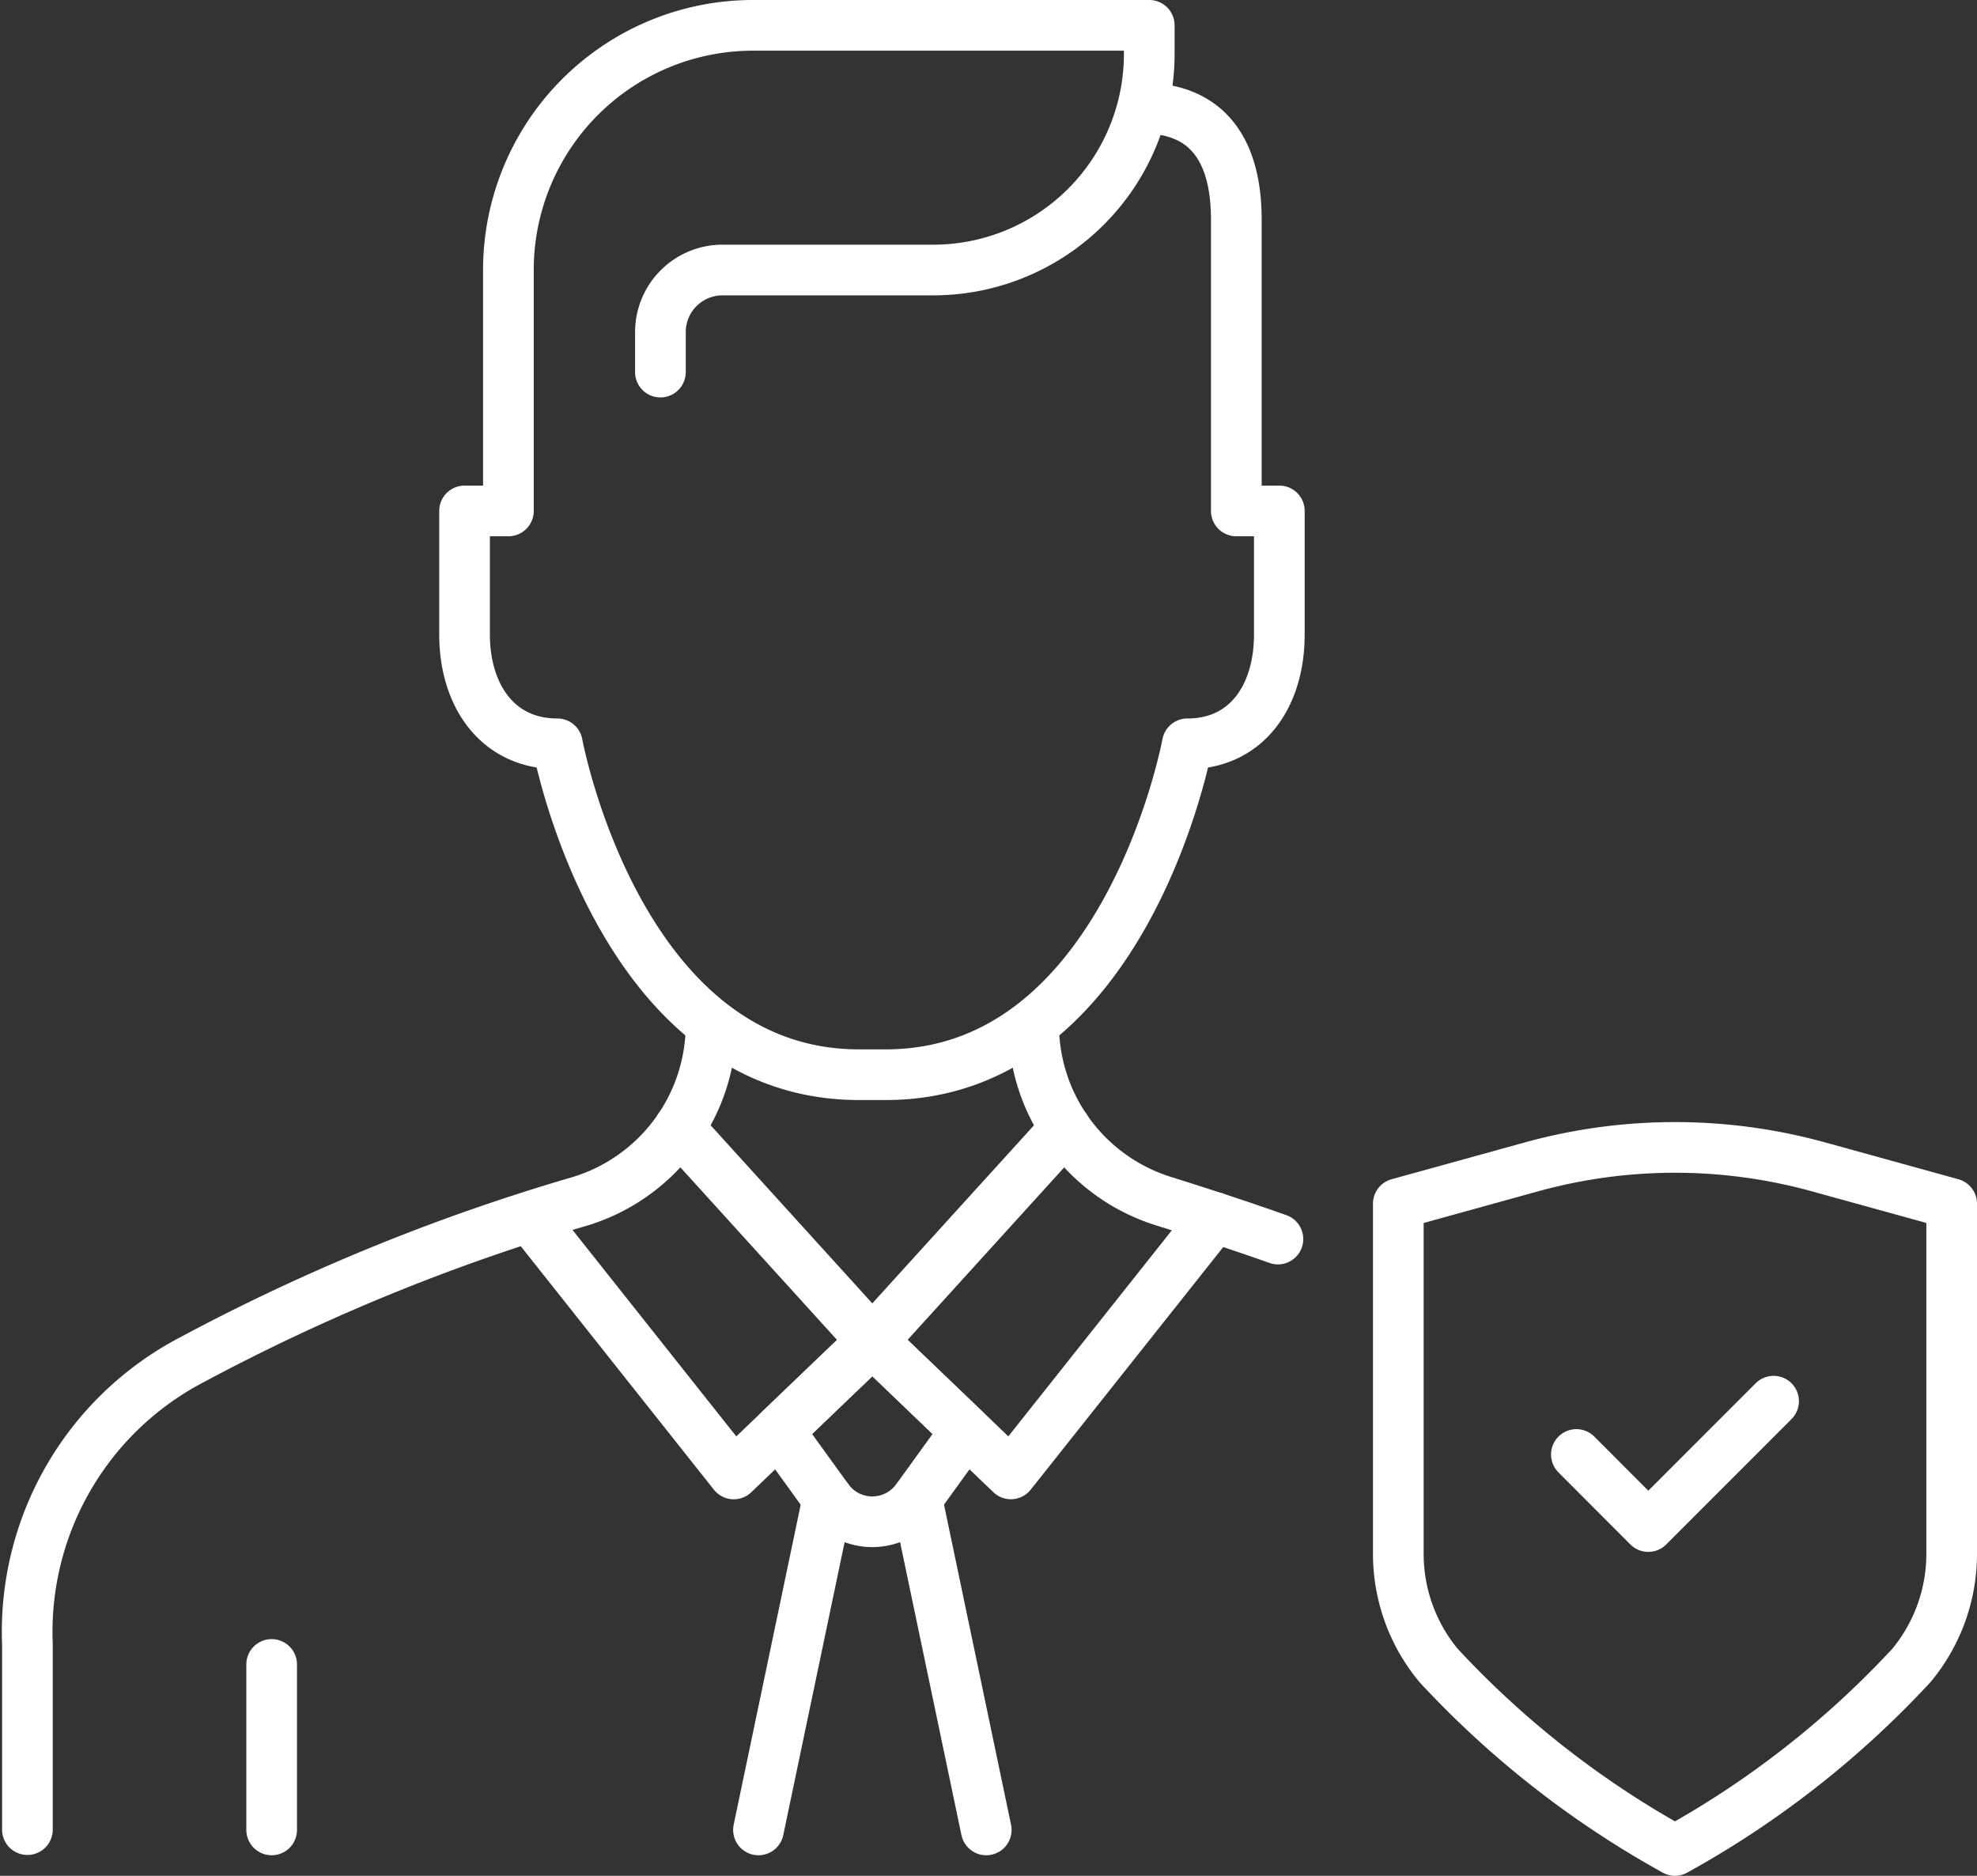
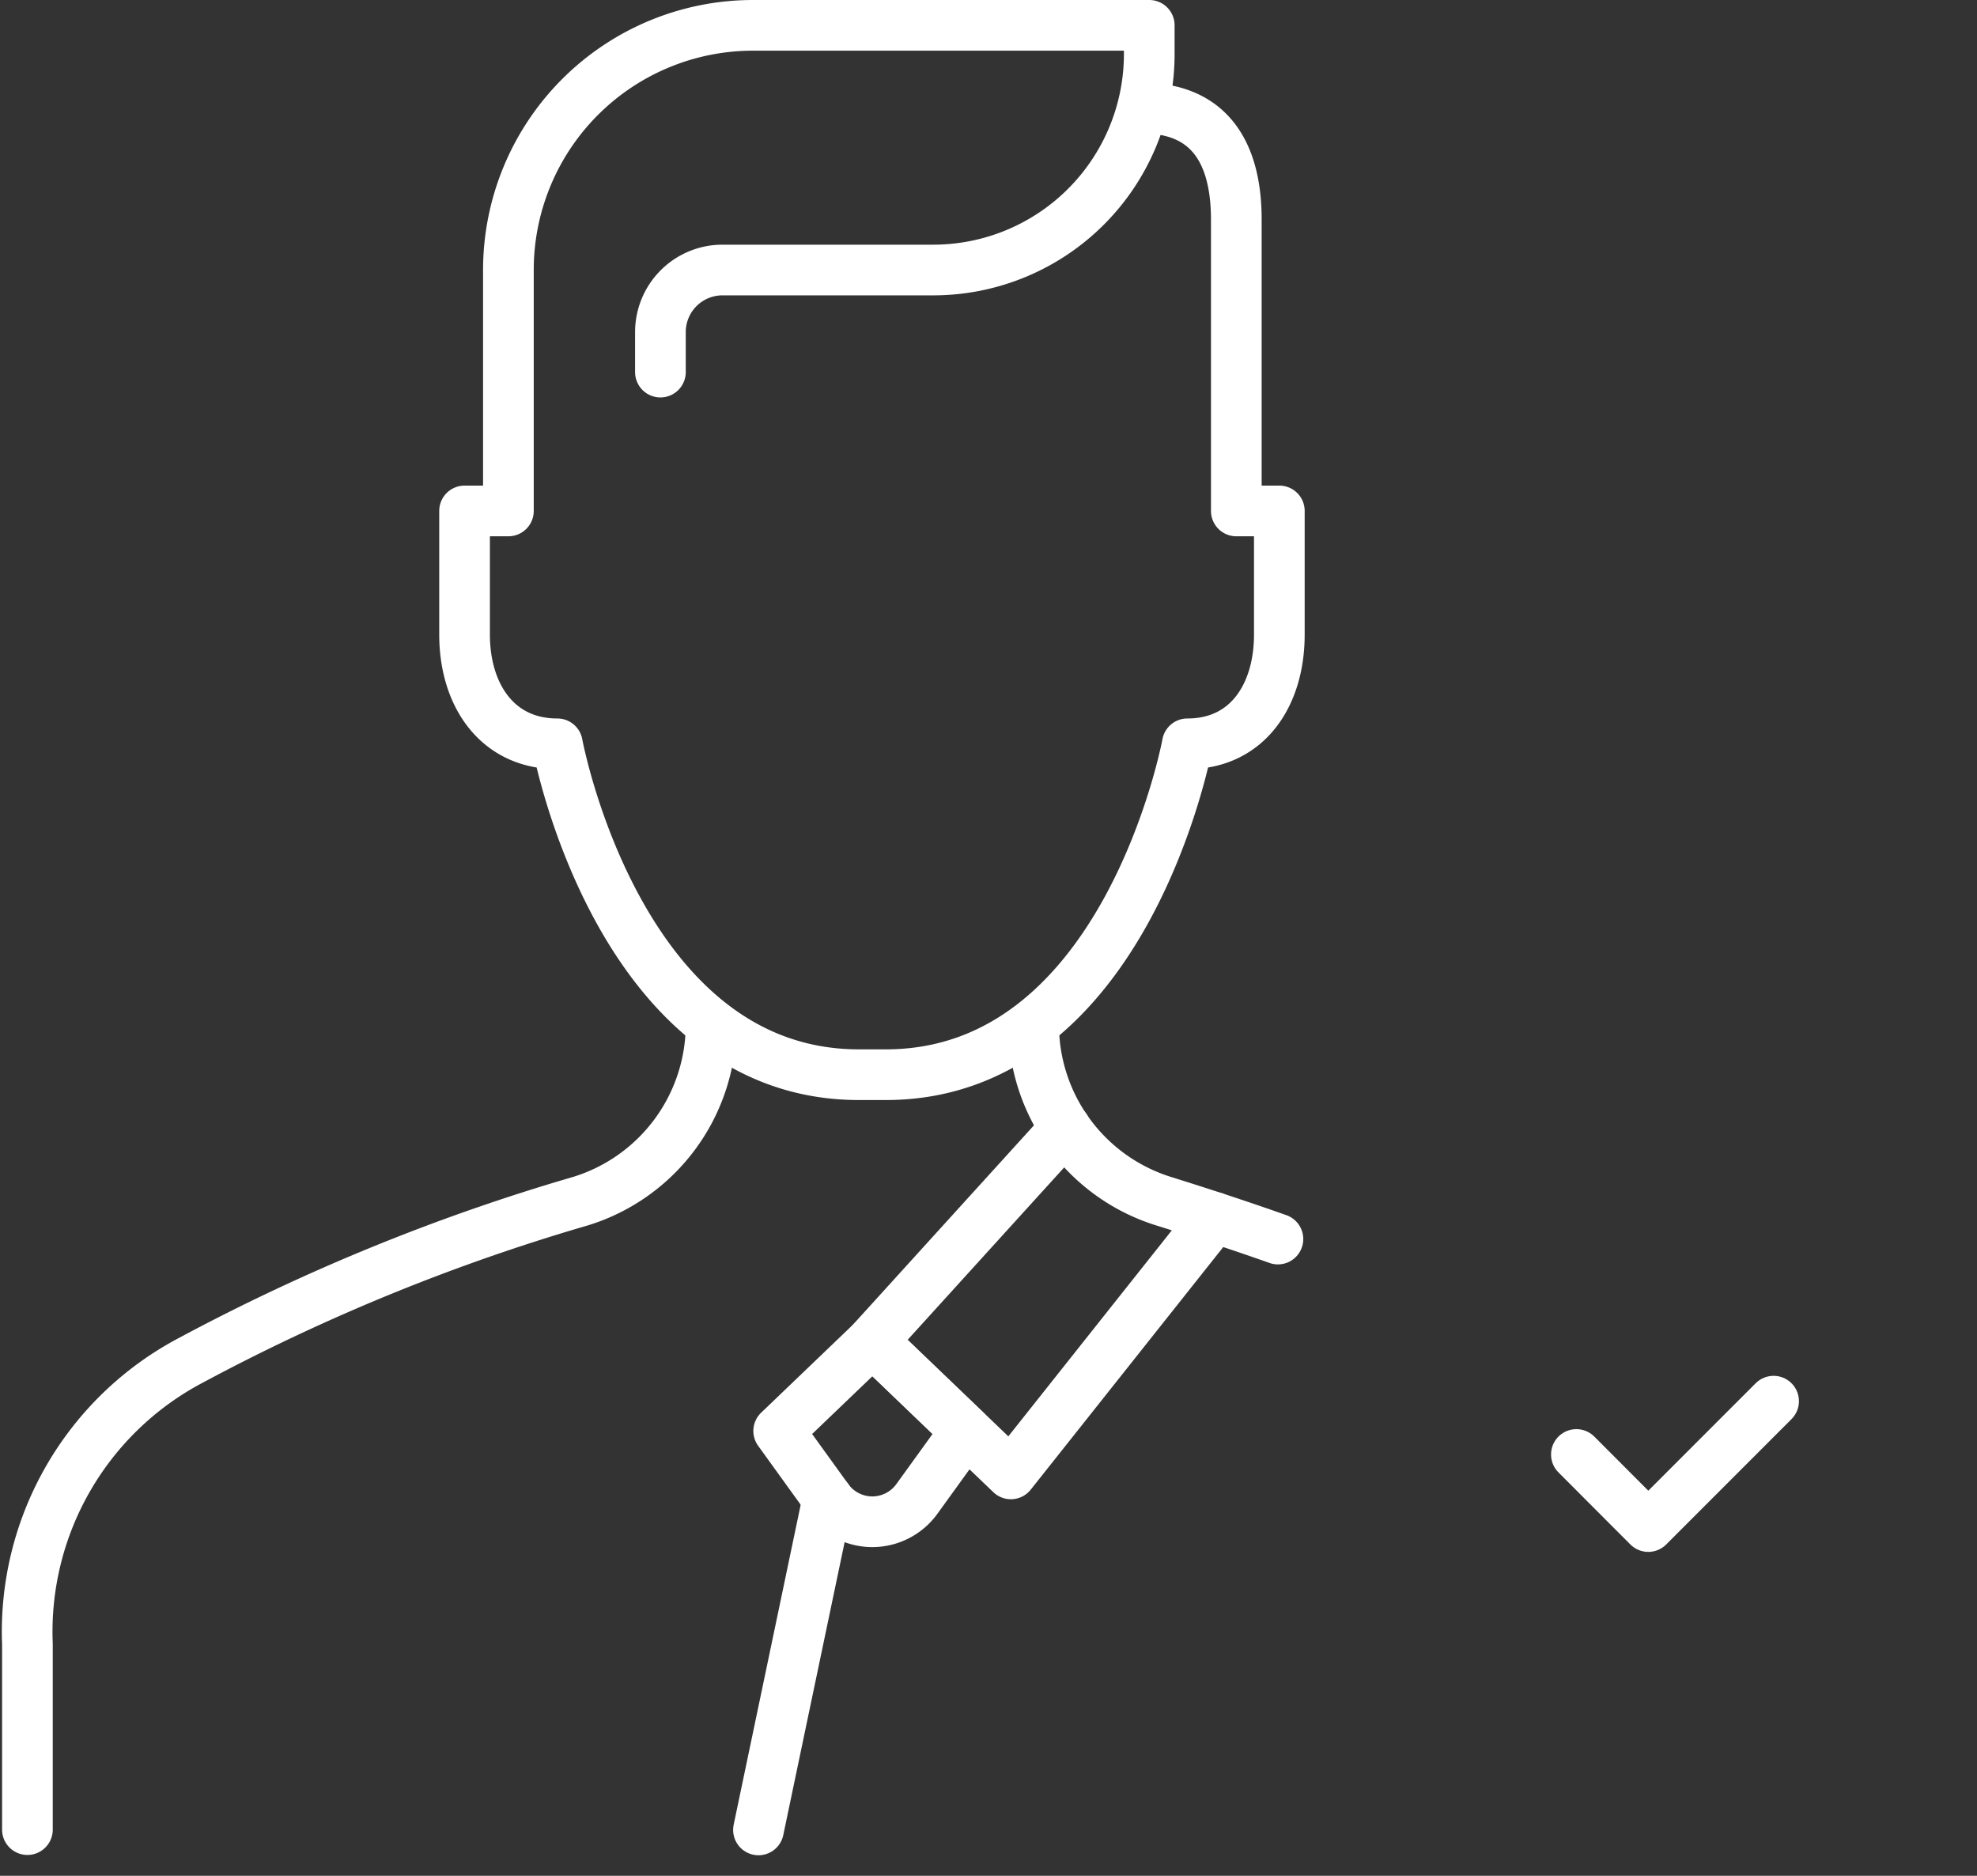
<svg xmlns="http://www.w3.org/2000/svg" width="39.015" height="37.013" viewBox="0 0 39.015 37.013">
  <rect x="0" y="0" width="39.015" height="37.013" fill="#333333" stroke="none" />
  <g id="Group_1054" data-name="Group 1054" transform="translate(0.028)">
    <g id="Group_1055" data-name="Group 1055">
-       <path id="Path_5680" data-name="Path 5680" d="M38.487,23.751v6.883a3.448,3.448,0,0,1-.793,2.227,18.631,18.631,0,0,1-4.667,3.652,18.649,18.649,0,0,1-4.667-3.652,3.448,3.448,0,0,1-.793-2.227V23.751l2.627-.726a10.642,10.642,0,0,1,5.666,0Z" fill="none" stroke="#fff" stroke-linecap="round" stroke-linejoin="round" stroke-width="1" />
      <path id="Path_5681" data-name="Path 5681" d="M31.081,28.7,32.5,30.122l2.473-2.474" fill="none" stroke="#fff" stroke-linecap="round" stroke-linejoin="round" stroke-width="1" />
      <path id="Path_5682" data-name="Path 5682" d="M13.005,7.342V6.553A1.225,1.225,0,0,1,14.23,5.328h4.158a4.264,4.264,0,0,0,4.264-4.263V.5H14.833a4.828,4.828,0,0,0-4.828,4.828v4.754H9.14v2.44c0,1.19.641,2.155,1.831,2.155,0,0,1.2,6.529,5.951,6.529h.531c4.749,0,5.951-6.529,5.951-6.529,1.19,0,1.815-.965,1.815-2.155v-2.44H24.37V4.333c0-1.321-.533-2.2-1.854-2.2" fill="none" stroke="#fff" stroke-linecap="round" stroke-linejoin="round" stroke-width="1" />
      <path id="Path_5683" data-name="Path 5683" d="M25.191,24.449c-.8-.283-1.571-.533-2.249-.745a3.651,3.651,0,0,1-2.572-3.482" fill="none" stroke="#fff" stroke-linecap="round" stroke-linejoin="round" stroke-width="1" />
      <path id="Path_5684" data-name="Path 5684" d="M14.005,20.222h0A3.65,3.65,0,0,1,11.432,23.7a39.826,39.826,0,0,0-7.7,3.145,6.056,6.056,0,0,0-3.219,5.6v3.657" fill="none" stroke="#fff" stroke-linecap="round" stroke-linejoin="round" stroke-width="1" />
-       <path id="Path_5685" data-name="Path 5685" d="M13.374,22.263l3.813,4.2-2.735,2.621-4.016-5.062" fill="none" stroke="#fff" stroke-linecap="round" stroke-linejoin="round" stroke-width="1" />
      <path id="Path_5686" data-name="Path 5686" d="M21,22.262l-3.814,4.2,2.735,2.621,4.017-5.061" fill="none" stroke="#fff" stroke-linecap="round" stroke-linejoin="round" stroke-width="1" />
      <path id="Path_5687" data-name="Path 5687" d="M15.339,28.236l.968,1.341a1.084,1.084,0,0,0,1.759,0l.969-1.341-1.847-1.772Z" fill="none" stroke="#fff" stroke-linecap="round" stroke-linejoin="round" stroke-width="1" />
      <line id="Line_278" data-name="Line 278" x1="1.368" y2="6.531" transform="translate(14.94 29.577)" fill="none" stroke="#fff" stroke-linecap="round" stroke-linejoin="round" stroke-width="1" />
-       <line id="Line_279" data-name="Line 279" x2="1.368" y2="6.531" transform="translate(18.067 29.577)" fill="none" stroke="#fff" stroke-linecap="round" stroke-linejoin="round" stroke-width="1" />
-       <line id="Line_280" data-name="Line 280" y1="3.265" transform="translate(5.333 32.843)" fill="none" stroke="#fff" stroke-linecap="round" stroke-linejoin="round" stroke-width="1" />
    </g>
  </g>
</svg>